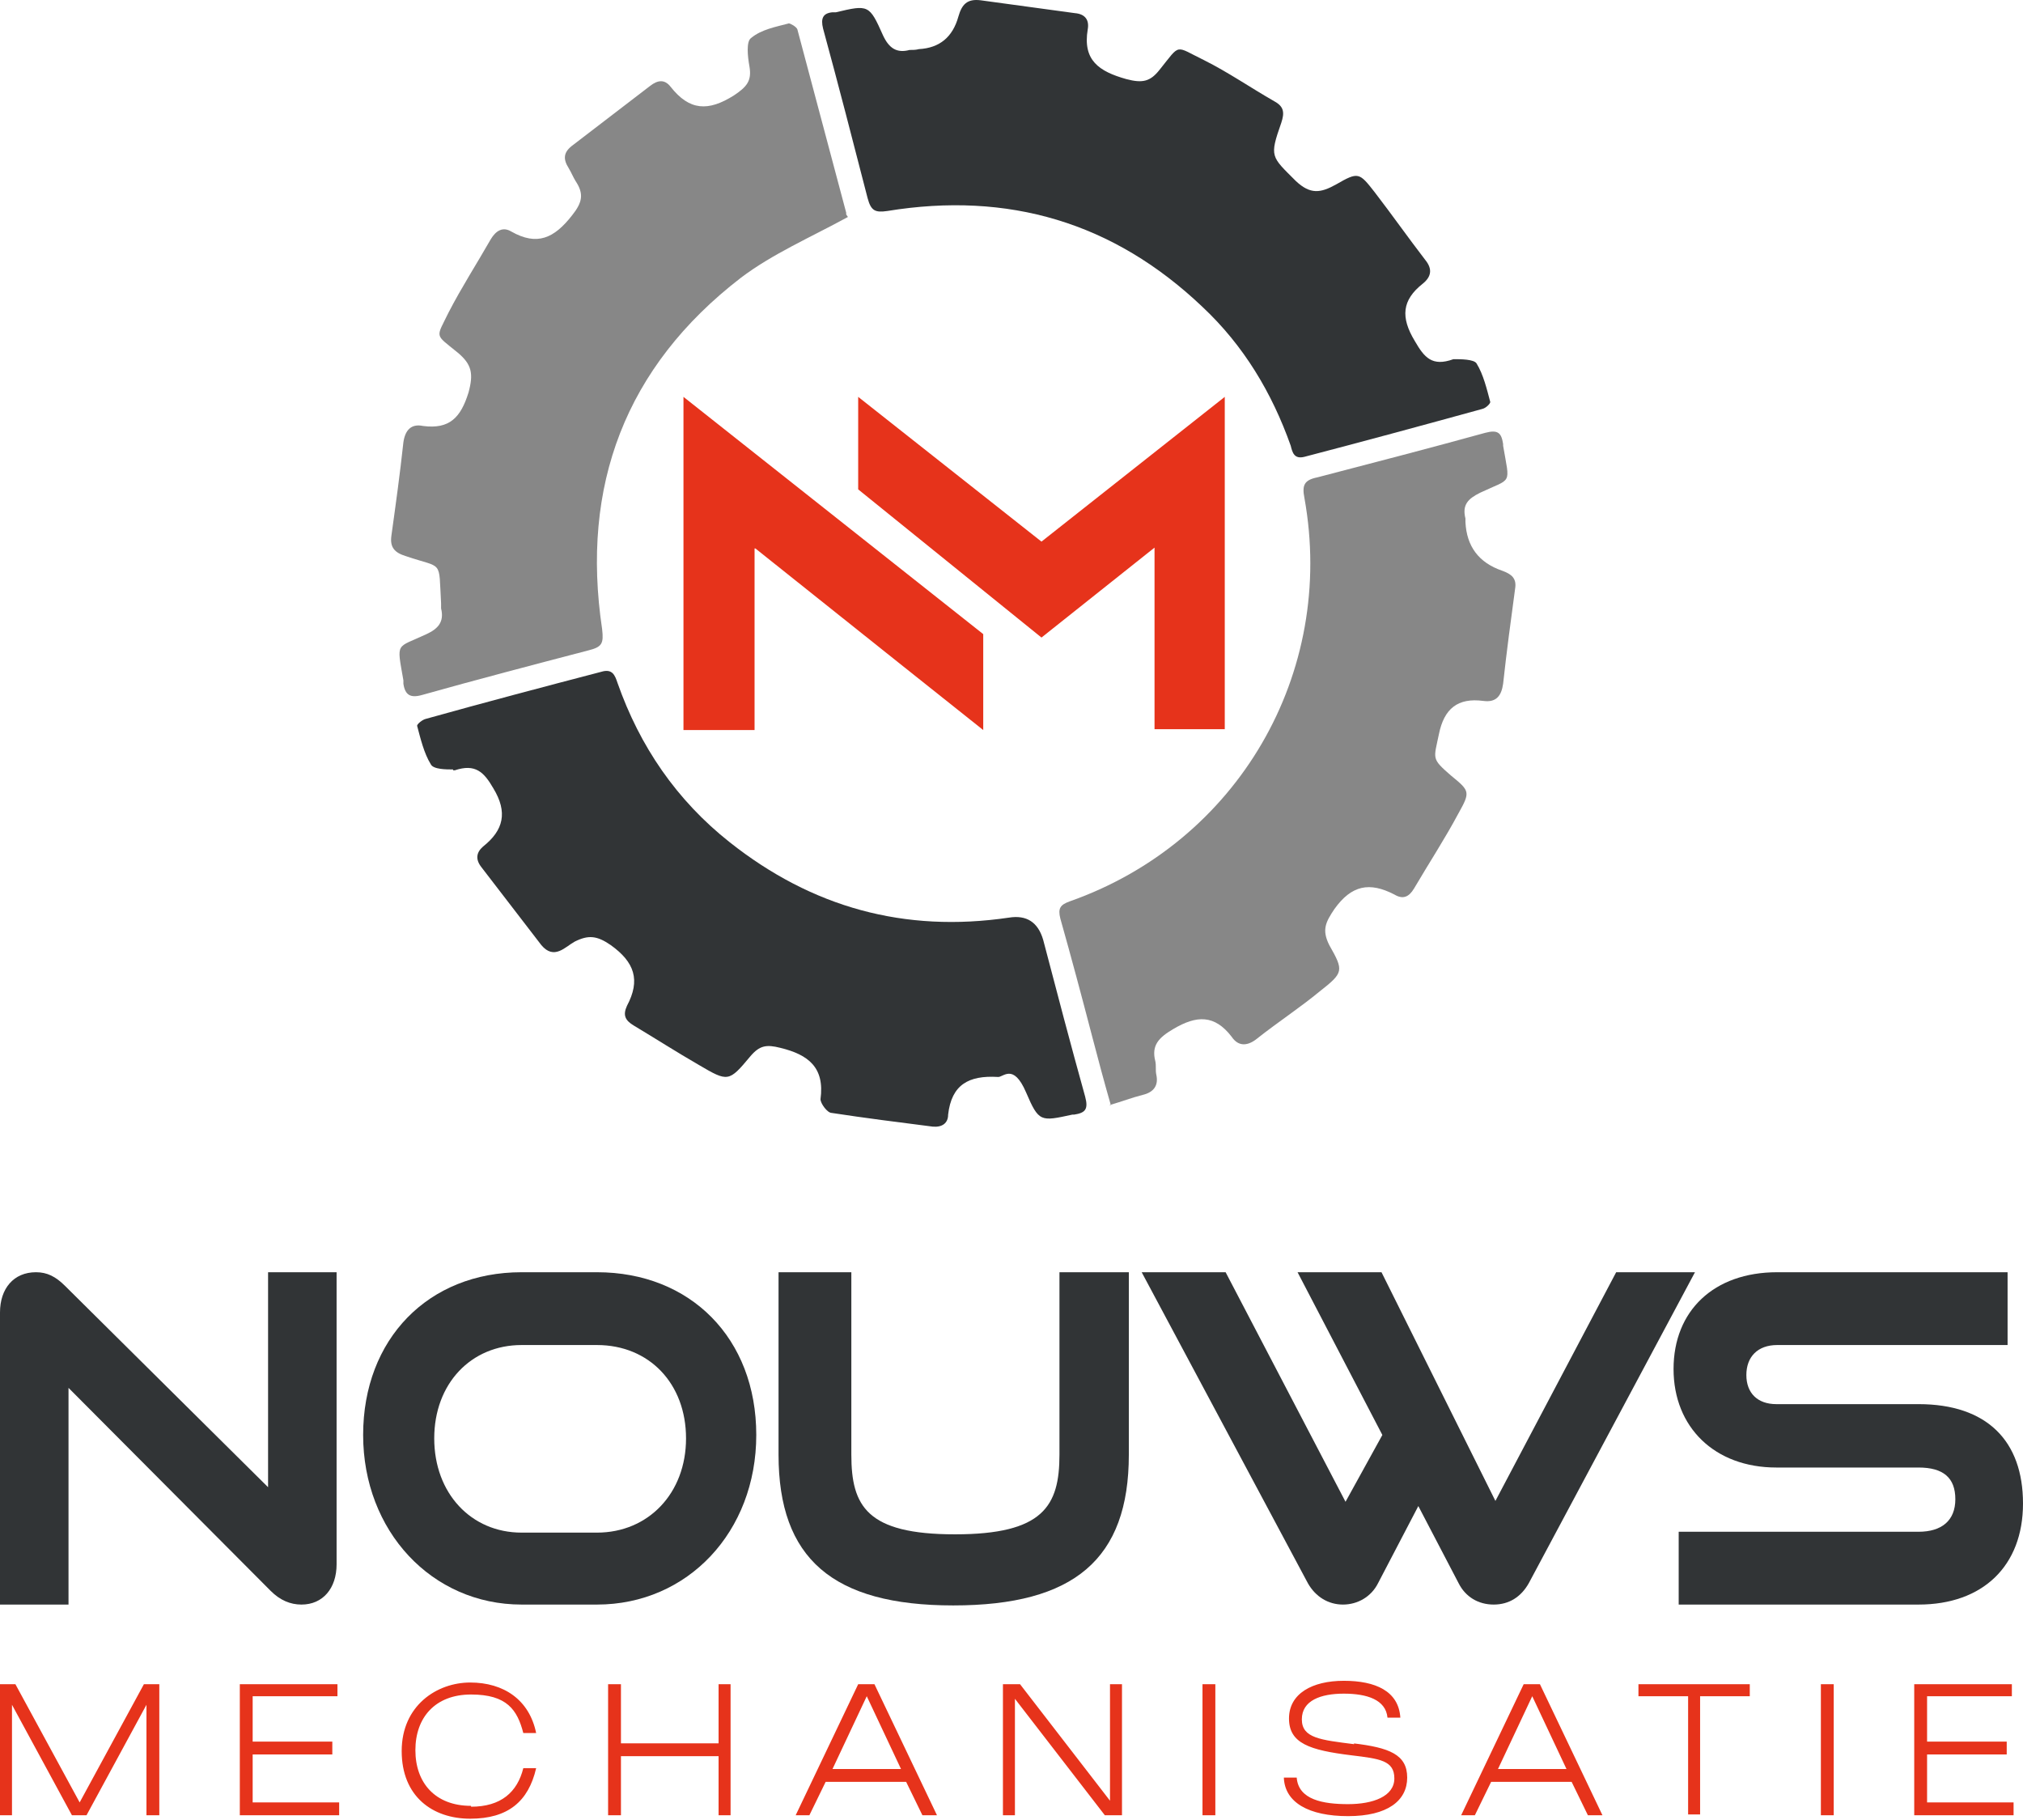
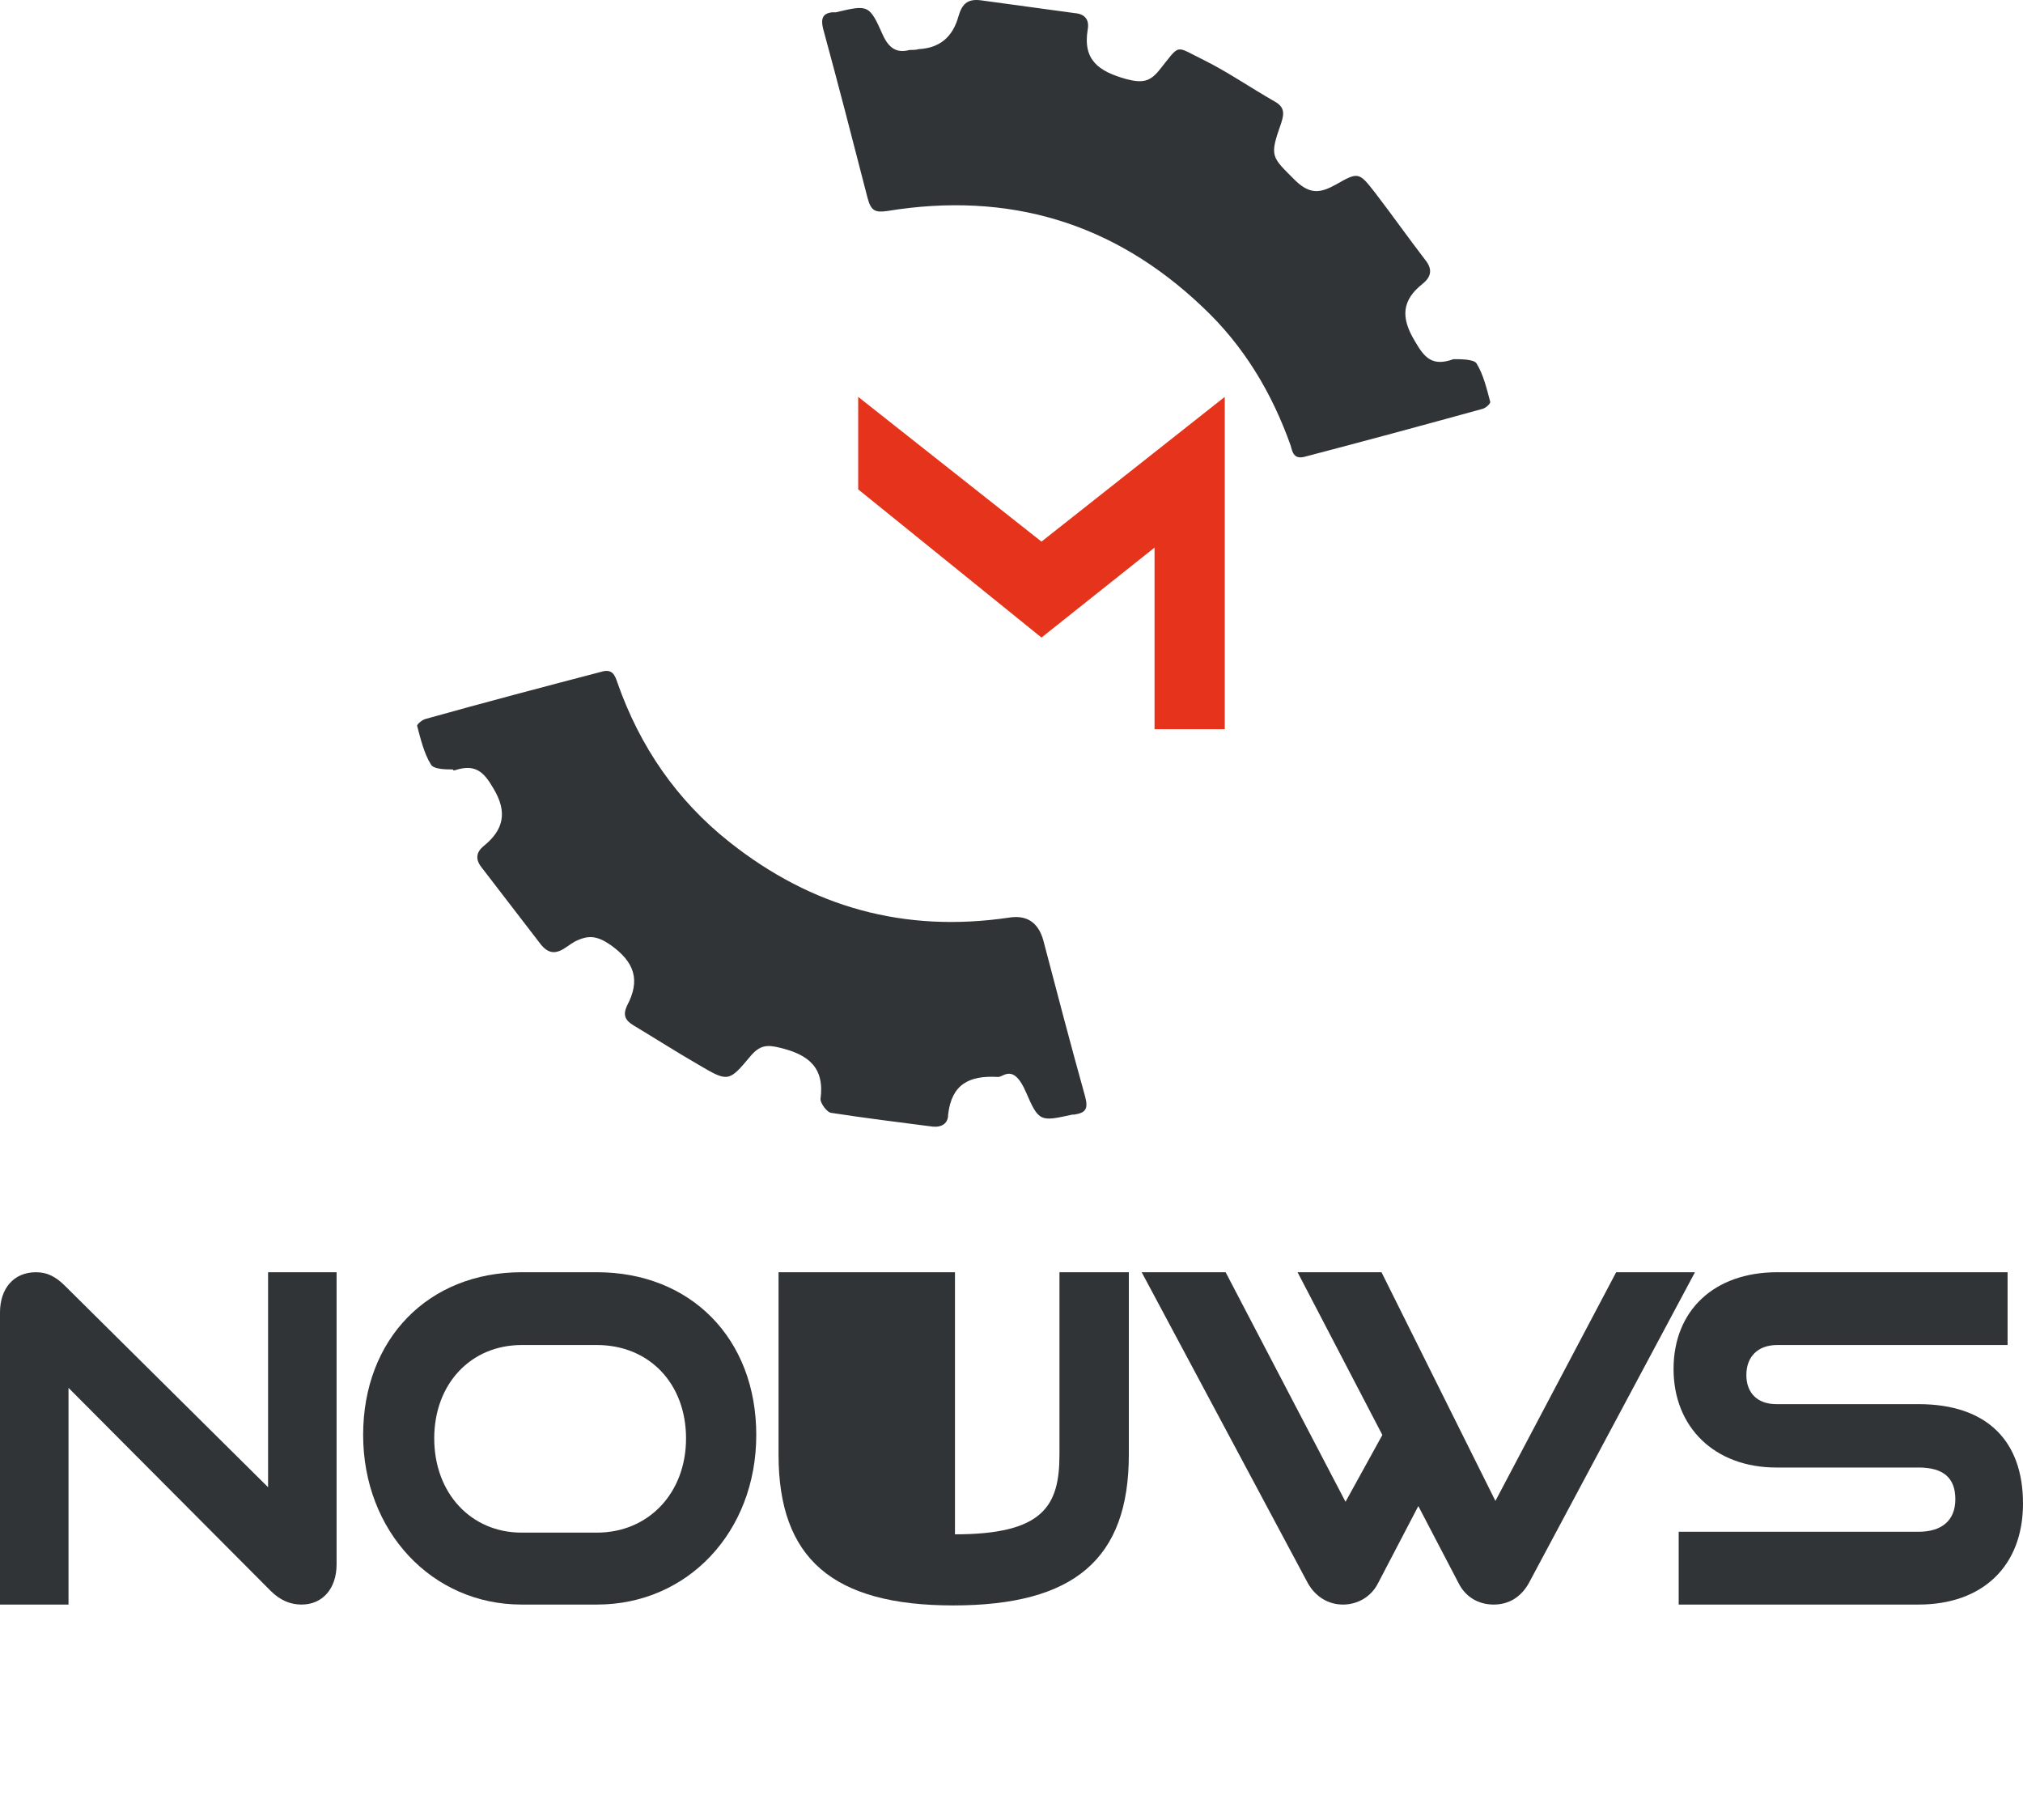
<svg xmlns="http://www.w3.org/2000/svg" width="219" height="197" viewBox="0 0 219 197" fill="none">
-   <path d="M91.791 23.488C87.711 25.714 83.632 27.475 80.201 30.071C67.684 39.714 62.863 52.602 65.181 68.086C65.366 69.662 65.181 70.033 63.697 70.404C57.671 71.98 51.644 73.556 45.71 75.225C44.412 75.596 43.856 75.225 43.67 74.02V73.649C42.928 69.384 42.836 70.218 46.173 68.642C47.379 68.086 48.121 67.344 47.75 65.861V65.304C47.472 60.483 48.028 61.596 43.948 60.205C42.743 59.834 42.187 59.278 42.372 57.98C42.836 54.642 43.299 51.304 43.67 47.873C43.856 46.575 44.505 45.834 45.803 46.112C48.677 46.483 49.882 45.184 50.717 42.496C51.273 40.456 51.088 39.436 49.511 38.138C47.008 36.098 47.193 36.654 48.584 33.78C49.975 31.091 51.644 28.495 53.127 25.899C53.684 24.972 54.425 24.508 55.353 25.065C58.134 26.641 59.989 25.806 61.936 23.303C63.048 21.912 63.234 20.985 62.306 19.594C62.028 19.131 61.843 18.667 61.565 18.203C60.916 17.184 61.008 16.442 62.028 15.7C64.81 13.568 67.591 11.435 70.373 9.303C71.207 8.654 71.949 8.561 72.598 9.395C74.638 11.991 76.678 12.084 79.459 10.322C80.85 9.395 81.406 8.746 81.128 7.17C80.943 6.15 80.757 4.481 81.314 4.11C82.426 3.183 84.002 2.905 85.393 2.534C85.579 2.534 86.228 2.905 86.32 3.183C88.082 9.766 89.844 16.442 91.605 23.025C91.605 23.21 91.605 23.488 91.605 23.21L91.791 23.488Z" fill="#878787" />
-   <path d="M120.255 119.638C119.514 117.042 118.865 114.631 118.215 112.128C117.103 107.863 115.99 103.691 114.785 99.426C114.507 98.313 114.785 97.942 115.805 97.571C133.978 91.174 144.64 72.908 141.21 53.901C140.931 52.51 141.21 51.954 142.6 51.676C148.627 50.1 154.746 48.523 160.773 46.855C162.164 46.484 162.535 46.855 162.72 48.06V48.245C163.462 52.603 163.74 51.676 160.217 53.345C158.919 53.994 158.27 54.643 158.641 56.126V56.497C158.764 59.155 160.093 60.917 162.627 61.782C163.647 62.153 164.204 62.617 164.018 63.729C163.555 67.16 163.091 70.59 162.72 74.021C162.535 75.319 161.978 76.061 160.588 75.875C157.806 75.504 156.323 76.71 155.766 79.491C155.21 82.18 154.932 82.087 157.064 83.942C159.104 85.611 159.197 85.703 157.899 88.021C156.415 90.803 154.654 93.492 153.077 96.18C152.521 97.108 151.872 97.386 150.945 96.829C148.256 95.439 146.309 95.81 144.455 98.406C143.528 99.796 143.064 100.631 143.898 102.3C145.475 105.081 145.475 105.267 142.878 107.307C140.746 109.068 138.335 110.644 136.11 112.406C135.09 113.241 134.07 113.333 133.329 112.221C131.474 109.81 129.527 109.903 127.024 111.386C125.448 112.313 124.613 113.148 125.077 114.909C125.169 115.373 125.077 115.837 125.169 116.3C125.448 117.506 124.891 118.247 123.686 118.525C122.573 118.804 121.368 119.267 120.07 119.638H120.255Z" fill="#878787" />
  <path d="M157.435 38.88C158.084 38.88 159.568 38.88 159.846 39.344C160.588 40.549 160.958 42.125 161.329 43.516C161.329 43.701 160.866 44.165 160.495 44.258C154.097 46.019 147.607 47.781 141.209 49.45C140.097 49.728 139.911 48.986 139.726 48.245C137.686 42.496 134.626 37.397 130.176 33.224C120.533 24.045 109.129 20.707 96.056 22.84C94.758 23.025 94.294 22.84 93.923 21.449C92.347 15.33 90.771 9.21 89.102 3.091C88.824 1.978 89.102 1.422 90.122 1.329H90.493C94.016 0.495 94.109 0.495 95.592 3.833C96.241 5.223 97.076 5.78 98.466 5.409C98.837 5.409 99.115 5.409 99.486 5.316C101.712 5.192 103.133 4.018 103.751 1.793C104.122 0.495 104.679 -0.154 106.162 0.031C109.593 0.495 113.023 0.958 116.361 1.422C117.474 1.515 117.937 2.164 117.752 3.184C117.196 6.521 118.957 7.727 121.924 8.561C123.686 9.025 124.52 8.839 125.54 7.541C127.858 4.667 127.116 4.945 130.361 6.521C132.958 7.819 135.368 9.488 137.964 10.972C138.984 11.528 139.077 12.177 138.706 13.29C137.408 16.999 137.593 16.906 140.282 19.595C141.859 21.078 142.971 20.893 144.64 19.965C147.051 18.575 147.143 18.668 148.812 20.8C150.667 23.211 152.428 25.714 154.283 28.125C155.117 29.145 154.932 29.979 154.005 30.721C151.779 32.483 151.594 34.337 153.17 36.933C154.19 38.695 155.024 39.715 157.342 38.88H157.435Z" fill="#313436" />
  <path d="M49.048 83.292C48.306 83.292 46.915 83.292 46.637 82.736C45.895 81.53 45.525 79.954 45.154 78.563C45.154 78.378 45.71 77.914 46.081 77.822C52.386 76.06 58.691 74.391 65.088 72.722C66.293 72.351 66.572 73.093 66.85 73.927C69.26 80.789 73.247 86.63 78.996 91.173C87.897 98.22 97.91 101.001 109.222 99.332C111.138 99.023 112.374 99.827 112.931 101.743C114.414 107.399 115.898 113.054 117.474 118.71C117.845 120.101 117.474 120.472 116.268 120.657H116.083C112.652 121.399 112.467 121.492 111.076 118.247C109.685 115.002 108.573 116.67 108.017 116.578C104.864 116.392 103.01 117.412 102.639 120.657C102.639 121.584 101.99 122.048 100.97 121.955C97.354 121.492 93.645 121.028 90.029 120.472C89.566 120.472 88.824 119.452 88.824 118.988C89.287 115.558 87.526 114.167 84.466 113.425C82.983 113.054 82.241 113.147 81.221 114.352C78.903 117.134 78.81 117.134 75.658 115.28C73.247 113.889 70.929 112.405 68.611 111.015C67.684 110.458 67.406 109.902 67.87 108.882C69.353 106.101 68.704 104.154 66.108 102.299C64.624 101.279 63.697 101.187 62.214 101.928C61.194 102.485 59.989 103.968 58.598 102.299C56.465 99.518 54.24 96.643 52.108 93.862C51.459 93.027 51.551 92.286 52.293 91.637C54.518 89.875 54.982 87.928 53.406 85.332C52.386 83.57 51.459 82.643 49.233 83.385H49.048V83.292Z" fill="#313436" />
  <path d="M92.903 42.96L112.745 58.629L132.587 42.96V78.935H124.984V59.278L112.745 69.014L92.903 52.974V42.96Z" fill="#E6331B" />
-   <path d="M81.685 59.371V79.027H73.989V42.96L106.44 68.643V79.027C106.44 79.027 90.122 66.047 81.777 59.371H81.685Z" fill="#E6331B" />
-   <path d="M15.577 182.315L8.623 195.11L1.669 182.315H0V196.501H1.298V184.54L7.788 196.501H9.365L15.855 184.54V196.501H17.246V182.315H15.577ZM36.716 195.11H27.352V189.918H35.975V188.527H27.352V183.613H36.531V182.315H25.961V196.501H36.716V195.11ZM50.995 195.481C47.101 195.481 44.968 192.978 44.968 189.454C44.968 185.931 47.101 183.428 50.995 183.428C54.889 183.428 56.002 185.097 56.651 187.6H58.041C57.3 183.984 54.518 182.13 50.902 182.13C47.286 182.13 43.485 184.633 43.485 189.547C43.485 194.461 46.823 196.872 50.902 196.872C54.982 196.872 57.207 195.018 58.041 191.402H56.651C56.002 193.998 54.24 195.574 50.995 195.574V195.481ZM77.79 182.315V188.713H67.221V182.315H65.83V196.501H67.221V190.104H77.79V196.501H79.088V182.315H77.79ZM99.95 196.501H101.434L94.665 182.315H92.903L86.135 196.501H87.618L89.38 192.885H98.096L99.857 196.501H99.95ZM90.122 191.494L93.831 183.613L97.539 191.494H90.029H90.122ZM120.163 182.315V194.925L110.427 182.315H108.573V196.501H109.871V183.891L119.606 196.501H121.461V182.315H120.163ZM130.176 182.315V196.501H131.567V182.315H130.176ZM146.587 188.805C142.971 188.342 140.931 188.156 140.931 186.117C140.931 184.077 142.971 183.335 145.475 183.335C147.978 183.335 150.018 183.984 150.203 185.931H151.594C151.409 183.057 148.905 181.944 145.475 181.944C142.044 181.944 139.541 183.335 139.541 186.024C139.541 188.713 141.766 189.454 146.309 190.011C149.369 190.382 150.945 190.567 150.945 192.514C150.945 194.461 148.627 195.296 145.938 195.296C143.249 195.296 140.561 194.832 140.375 192.421H138.984C139.077 195.11 141.673 196.594 145.938 196.594C150.203 196.594 152.336 194.925 152.336 192.421C152.336 189.918 150.389 189.176 146.495 188.713H146.587V188.805ZM171.992 196.501H173.475L166.707 182.315H164.945L158.177 196.501H159.66L161.422 192.885H170.138L171.899 196.501H171.992ZM162.164 191.494L165.873 183.613L169.581 191.494H162.071H162.164ZM189.423 182.315H177.37V183.613H182.747V196.408H184.045V183.613H189.423V182.315ZM197.119 182.315V196.501H198.509V182.315H197.119ZM217.98 195.11H208.616V189.918H217.238V188.527H208.616V183.613H217.795V182.315H207.225V196.501H217.98V195.11Z" fill="#E6331B" />
  <path d="M29.021 160.99L7.047 139.201C6.027 138.181 5.099 137.717 3.894 137.717C1.483 137.717 0 139.479 0 142.075V173.692H7.417V150.234L29.299 172.208C30.319 173.228 31.431 173.692 32.637 173.692C34.955 173.692 36.438 171.93 36.438 169.334V137.717H29.021V160.99Z" fill="#313436" />
  <path d="M64.624 137.717H56.465C46.359 137.717 39.312 144.949 39.312 155.334C39.312 165.718 46.73 173.692 56.465 173.692H64.624C74.453 173.692 81.87 165.811 81.87 155.334C81.87 144.857 74.731 137.717 64.624 137.717ZM64.624 165.904H56.465C50.995 165.904 47.008 161.639 47.008 155.705C47.008 149.771 50.995 145.598 56.465 145.598H64.624C70.28 145.598 74.267 149.771 74.267 155.705C74.267 161.639 70.188 165.904 64.624 165.904Z" fill="#313436" />
-   <path d="M114.692 157.466C114.692 163.029 112.931 166.089 103.381 166.089C93.831 166.089 92.162 163.029 92.162 157.466V137.717H84.281V157.466C84.281 168.685 90.122 173.785 103.195 173.785C116.268 173.785 122.202 168.778 122.202 157.466V137.717H114.692V157.466Z" fill="#313436" />
+   <path d="M114.692 157.466C114.692 163.029 112.931 166.089 103.381 166.089V137.717H84.281V157.466C84.281 168.685 90.122 173.785 103.195 173.785C116.268 173.785 122.202 168.778 122.202 157.466V137.717H114.692V157.466Z" fill="#313436" />
  <path d="M174.959 137.717L161.886 162.473L149.554 137.717H140.468L149.647 155.334L145.66 162.566L132.68 137.717H123.593L141.58 171.374C142.415 172.857 143.806 173.692 145.382 173.692C146.958 173.692 148.442 172.857 149.183 171.374L153.541 163.029L157.899 171.374C158.641 172.857 160.031 173.692 161.7 173.692C163.369 173.692 164.667 172.857 165.502 171.374L183.489 137.717H174.866H174.959Z" fill="#313436" />
  <path d="M207.596 151.996H192.297C190.257 151.996 189.052 150.791 189.052 148.843C189.052 146.896 190.257 145.598 192.39 145.598H217.331V137.717H192.39C185.529 137.717 181.171 141.89 181.171 148.194C181.171 154.499 185.621 158.857 192.297 158.857H207.688C210.377 158.857 211.675 159.97 211.675 162.288C211.675 164.606 210.192 165.811 207.688 165.811H181.727V173.692H207.688C214.642 173.692 219 169.52 219 162.751C219 155.983 215.106 151.996 207.688 151.996H207.596Z" fill="#313436" />
</svg>